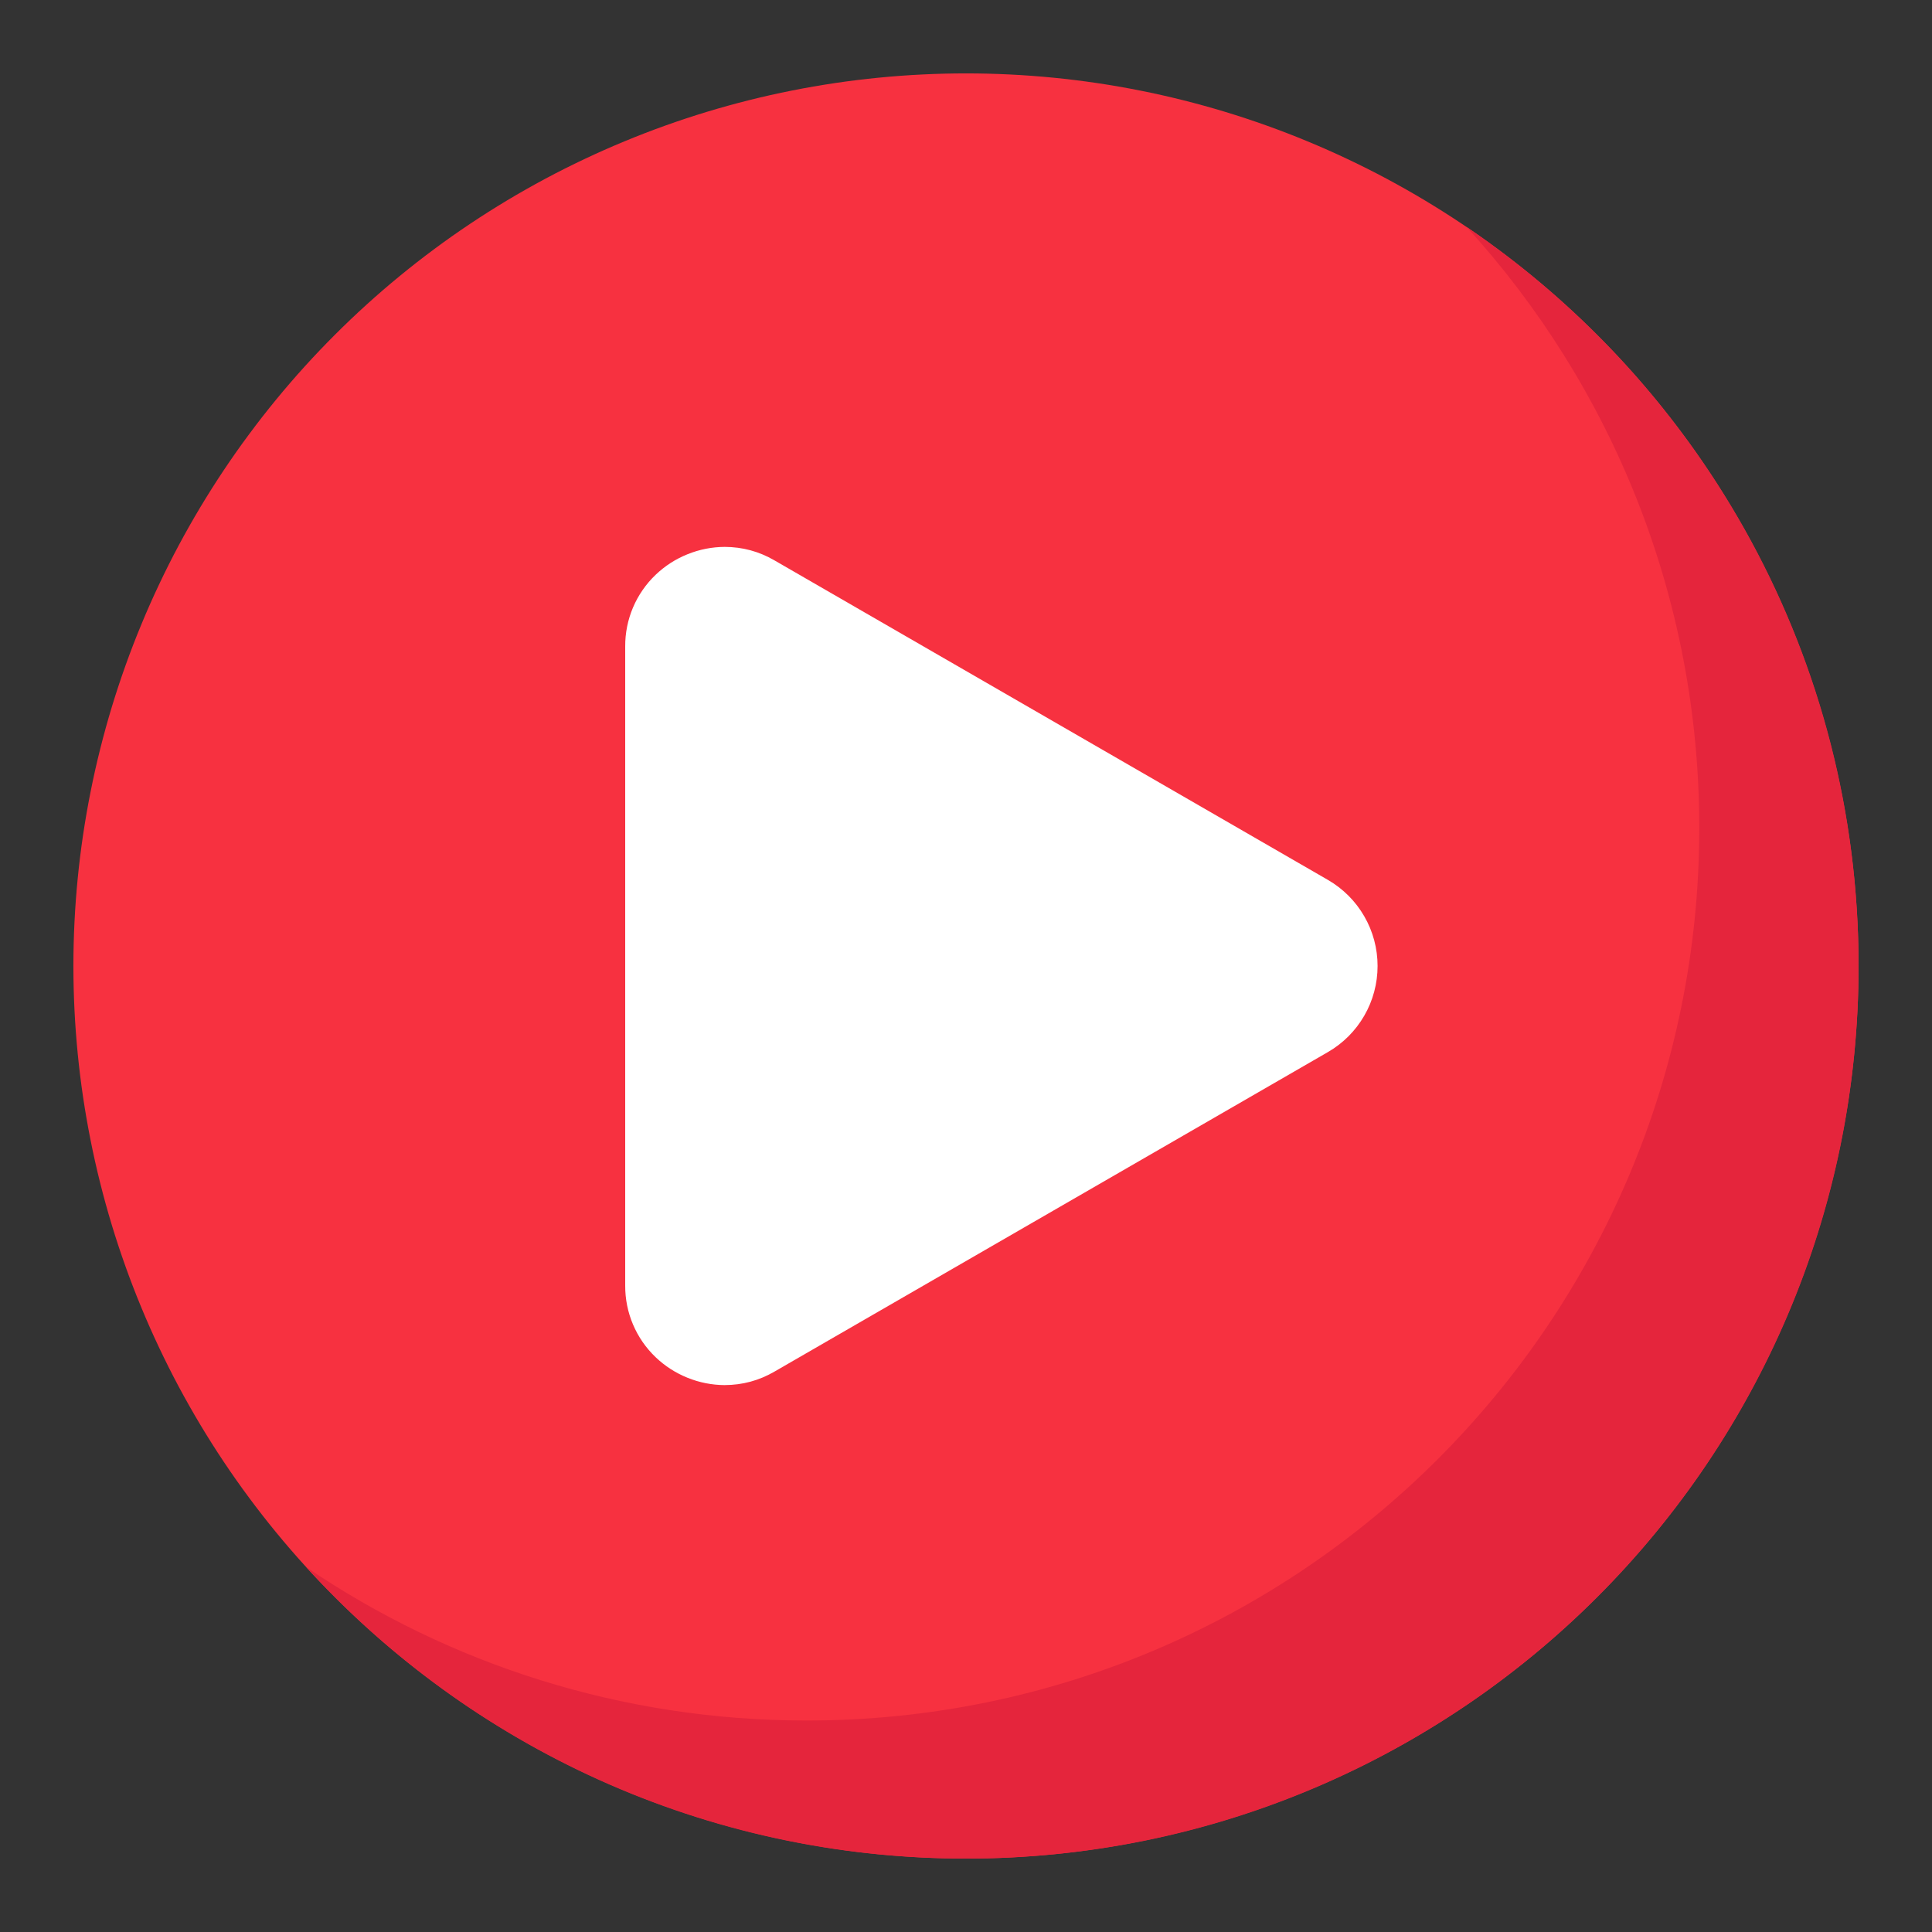
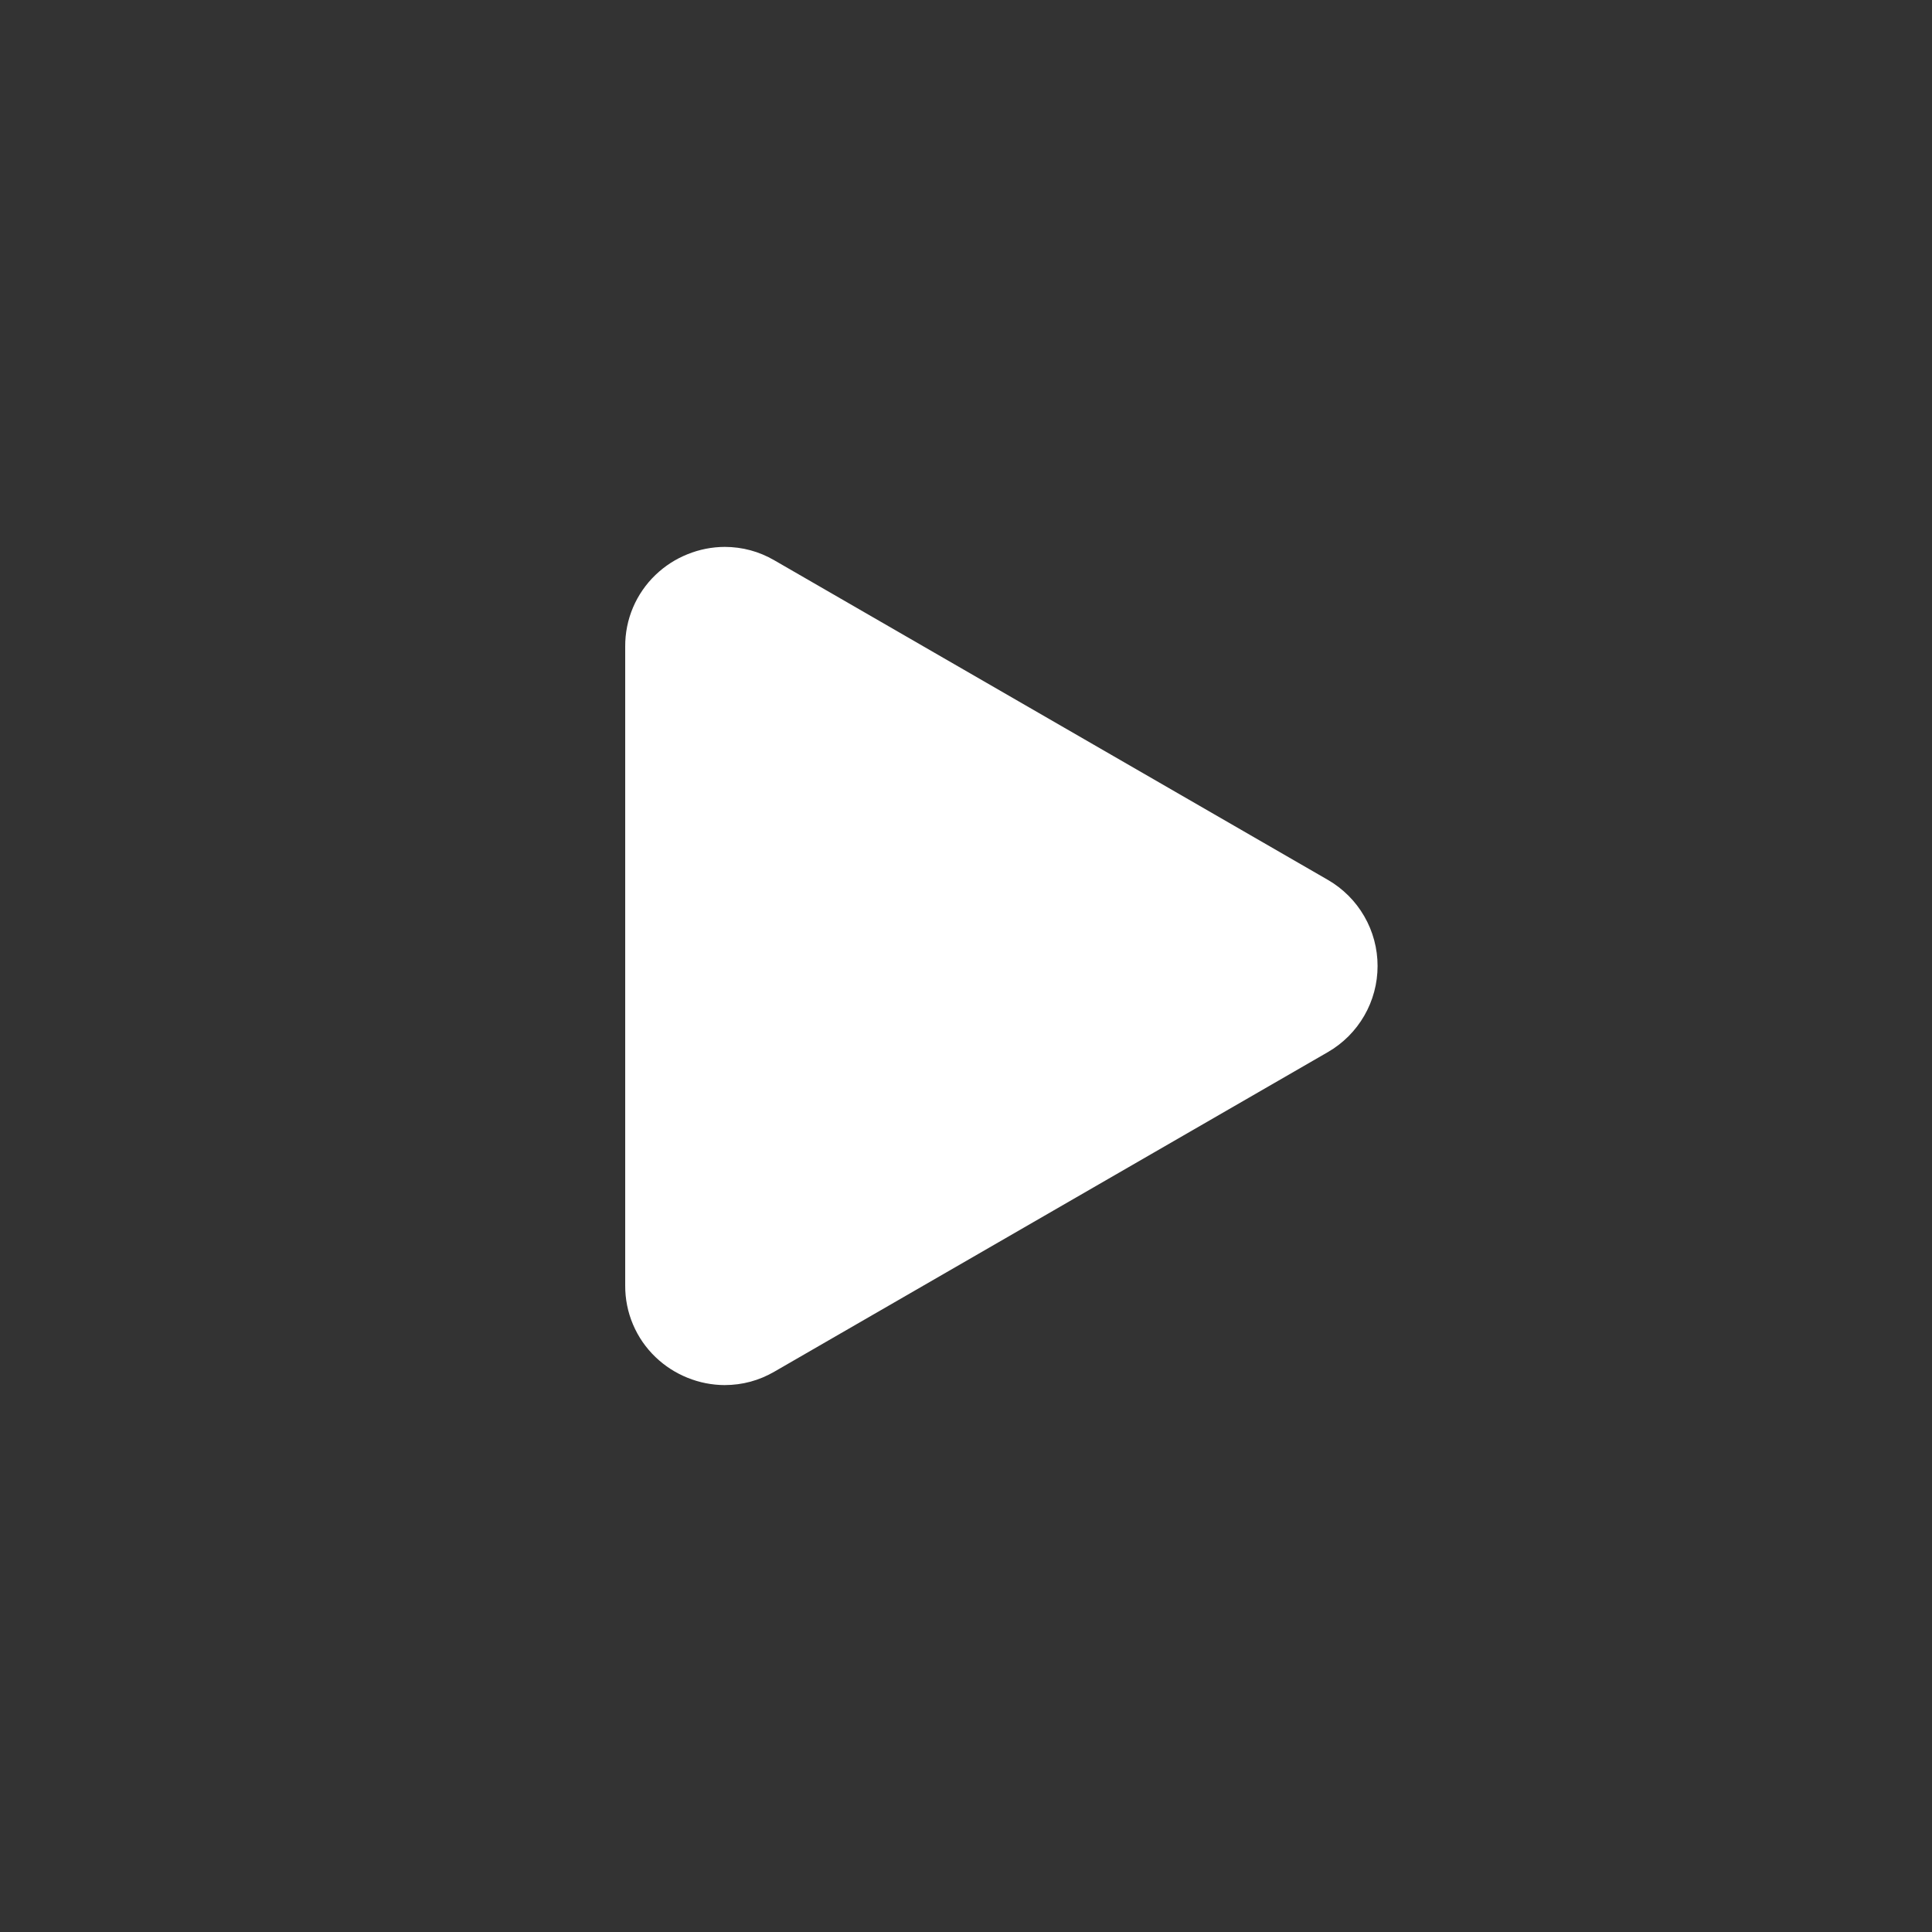
<svg xmlns="http://www.w3.org/2000/svg" width="500" zoomAndPan="magnify" viewBox="0 0 375 375" height="500" preserveAspectRatio="xMidYMid meet" version="1.0">
  <rect x="0" y="0" width="375" height="375" fill="#333333" stroke="none" />
  <defs>
    <clipPath id="bb7844efd0">
-       <path d="M 14.246 14.246 L 360.746 14.246 L 360.746 360.746 L 14.246 360.746 Z M 14.246 14.246 " clip-rule="nonzero" />
-     </clipPath>
+       </clipPath>
    <clipPath id="fc66e2310b">
-       <path d="M 59 44 L 360.746 44 L 360.746 360.746 L 59 360.746 Z M 59 44 " clip-rule="nonzero" />
-     </clipPath>
+       </clipPath>
  </defs>
  <g clip-path="url(#bb7844efd0)">
-     <path fill="#f73140" d="M 360.746 187.496 C 360.746 190.332 360.68 193.168 360.539 196 C 360.398 198.832 360.191 201.656 359.914 204.48 C 359.637 207.301 359.289 210.113 358.871 212.918 C 358.457 215.723 357.973 218.516 357.418 221.297 C 356.867 224.078 356.246 226.844 355.555 229.594 C 354.867 232.344 354.109 235.078 353.289 237.789 C 352.465 240.504 351.574 243.195 350.621 245.863 C 349.664 248.535 348.645 251.18 347.559 253.797 C 346.477 256.418 345.324 259.008 344.113 261.57 C 342.902 264.137 341.629 266.668 340.289 269.168 C 338.953 271.668 337.559 274.133 336.098 276.566 C 334.641 279 333.125 281.395 331.551 283.75 C 329.977 286.109 328.344 288.426 326.652 290.703 C 324.965 292.98 323.219 295.215 321.422 297.406 C 319.625 299.598 317.773 301.746 315.867 303.844 C 313.965 305.945 312.008 308 310.004 310.004 C 308 312.008 305.945 313.965 303.844 315.867 C 301.746 317.773 299.598 319.625 297.406 321.422 C 295.215 323.219 292.98 324.965 290.703 326.652 C 288.426 328.344 286.109 329.977 283.75 331.551 C 281.395 333.125 278.996 334.641 276.566 336.098 C 274.133 337.559 271.668 338.953 269.168 340.289 C 266.668 341.629 264.137 342.902 261.57 344.113 C 259.008 345.328 256.418 346.477 253.797 347.559 C 251.18 348.645 248.535 349.664 245.863 350.621 C 243.195 351.574 240.504 352.465 237.789 353.289 C 235.078 354.109 232.344 354.867 229.594 355.555 C 226.844 356.246 224.078 356.867 221.297 357.418 C 218.516 357.973 215.723 358.457 212.918 358.871 C 210.113 359.289 207.301 359.637 204.48 359.914 C 201.656 360.191 198.832 360.398 196 360.539 C 193.168 360.68 190.332 360.746 187.496 360.746 C 184.664 360.746 181.828 360.68 178.996 360.539 C 176.164 360.398 173.34 360.191 170.516 359.914 C 167.695 359.637 164.883 359.289 162.078 358.871 C 159.273 358.457 156.48 357.973 153.699 357.418 C 150.918 356.867 148.152 356.246 145.402 355.555 C 142.652 354.867 139.918 354.109 137.207 353.289 C 134.492 352.465 131.801 351.574 129.133 350.621 C 126.461 349.664 123.816 348.645 121.199 347.559 C 118.578 346.477 115.988 345.324 113.426 344.113 C 110.859 342.902 108.328 341.629 105.828 340.289 C 103.328 338.953 100.863 337.559 98.43 336.098 C 95.996 334.641 93.602 333.125 91.246 331.551 C 88.887 329.977 86.57 328.344 84.293 326.652 C 82.016 324.965 79.781 323.219 77.59 321.422 C 75.398 319.625 73.25 317.773 71.148 315.867 C 69.051 313.965 66.996 312.008 64.992 310.004 C 62.988 308 61.031 305.945 59.129 303.844 C 57.223 301.746 55.371 299.598 53.574 297.406 C 51.773 295.215 50.031 292.98 48.344 290.703 C 46.652 288.426 45.02 286.109 43.445 283.75 C 41.871 281.395 40.355 279 38.895 276.566 C 37.438 274.133 36.043 271.668 34.703 269.168 C 33.367 266.668 32.094 264.137 30.883 261.57 C 29.668 259.008 28.52 256.418 27.438 253.797 C 26.352 251.18 25.332 248.535 24.375 245.863 C 23.422 243.195 22.531 240.504 21.707 237.789 C 20.887 235.078 20.129 232.344 19.441 229.594 C 18.75 226.844 18.129 224.078 17.578 221.297 C 17.023 218.516 16.539 215.723 16.121 212.918 C 15.707 210.113 15.359 207.301 15.082 204.48 C 14.805 201.656 14.594 198.832 14.457 196 C 14.316 193.168 14.246 190.332 14.246 187.496 C 14.246 184.664 14.316 181.828 14.457 178.996 C 14.594 176.164 14.805 173.34 15.082 170.516 C 15.359 167.695 15.707 164.883 16.121 162.078 C 16.539 159.273 17.023 156.48 17.578 153.699 C 18.129 150.918 18.75 148.152 19.441 145.402 C 20.129 142.652 20.887 139.918 21.707 137.207 C 22.531 134.492 23.422 131.801 24.375 129.133 C 25.332 126.461 26.352 123.816 27.438 121.199 C 28.52 118.578 29.668 115.988 30.883 113.426 C 32.094 110.859 33.367 108.328 34.703 105.828 C 36.043 103.328 37.438 100.863 38.895 98.43 C 40.355 95.996 41.871 93.602 43.445 91.246 C 45.02 88.887 46.652 86.57 48.344 84.293 C 50.031 82.016 51.773 79.781 53.574 77.59 C 55.371 75.398 57.223 73.25 59.129 71.148 C 61.031 69.051 62.988 66.996 64.992 64.992 C 66.996 62.988 69.051 61.031 71.148 59.129 C 73.25 57.223 75.398 55.371 77.59 53.574 C 79.781 51.773 82.016 50.031 84.293 48.344 C 86.57 46.652 88.887 45.02 91.246 43.445 C 93.602 41.871 95.996 40.355 98.43 38.895 C 100.863 37.438 103.328 36.043 105.828 34.703 C 108.328 33.367 110.859 32.094 113.426 30.883 C 115.988 29.668 118.578 28.52 121.199 27.438 C 123.816 26.352 126.461 25.332 129.133 24.375 C 131.801 23.422 134.492 22.531 137.207 21.707 C 139.918 20.887 142.652 20.129 145.402 19.441 C 148.152 18.75 150.918 18.129 153.699 17.578 C 156.48 17.023 159.273 16.539 162.078 16.121 C 164.883 15.707 167.695 15.359 170.516 15.082 C 173.34 14.805 176.164 14.594 178.996 14.457 C 181.828 14.316 184.664 14.246 187.496 14.246 C 190.332 14.246 193.168 14.316 196 14.457 C 198.832 14.594 201.656 14.805 204.48 15.082 C 207.301 15.359 210.113 15.707 212.918 16.121 C 215.723 16.539 218.516 17.023 221.297 17.578 C 224.078 18.129 226.844 18.75 229.594 19.441 C 232.344 20.129 235.078 20.887 237.789 21.707 C 240.504 22.531 243.195 23.422 245.863 24.375 C 248.535 25.332 251.18 26.352 253.797 27.438 C 256.418 28.52 259.008 29.668 261.57 30.883 C 264.137 32.094 266.668 33.367 269.168 34.703 C 271.668 36.043 274.133 37.438 276.566 38.895 C 278.996 40.355 281.395 41.871 283.75 43.445 C 286.109 45.02 288.426 46.652 290.703 48.344 C 292.98 50.031 295.215 51.773 297.406 53.574 C 299.598 55.371 301.746 57.223 303.844 59.129 C 305.945 61.031 308 62.988 310.004 64.992 C 312.008 66.996 313.965 69.051 315.867 71.148 C 317.773 73.25 319.625 75.398 321.422 77.59 C 323.219 79.781 324.965 82.016 326.652 84.293 C 328.344 86.57 329.977 88.887 331.551 91.246 C 333.125 93.602 334.641 95.996 336.098 98.43 C 337.559 100.863 338.953 103.328 340.289 105.828 C 341.629 108.328 342.902 110.859 344.113 113.426 C 345.328 115.988 346.477 118.578 347.559 121.199 C 348.645 123.816 349.664 126.461 350.621 129.133 C 351.574 131.801 352.465 134.492 353.289 137.207 C 354.109 139.918 354.867 142.652 355.555 145.402 C 356.246 148.152 356.867 150.918 357.418 153.699 C 357.973 156.48 358.457 159.273 358.871 162.078 C 359.289 164.883 359.637 167.695 359.914 170.516 C 360.191 173.34 360.398 176.164 360.539 178.996 C 360.68 181.828 360.746 184.664 360.746 187.496 Z M 360.746 187.496 " fill-opacity="1" fill-rule="nonzero" />
-   </g>
+     </g>
  <g clip-path="url(#fc66e2310b)">
    <path fill="#e5253c" d="M 360.746 187.496 C 360.746 283.184 283.18 360.75 187.496 360.75 C 136.746 360.75 91.094 338.93 59.41 304.156 C 87.121 322.965 120.574 333.953 156.578 333.953 C 252.262 333.953 329.828 256.387 329.828 160.703 C 329.828 115.77 312.723 74.828 284.668 44.047 C 330.582 75.203 360.746 127.824 360.746 187.496 Z M 360.746 187.496 " fill-opacity="1" fill-rule="nonzero" />
  </g>
  <path fill="#ffffff" d="M 140.676 268.848 C 138.176 268.832 135.766 268.359 133.445 267.422 C 131.125 266.484 129.062 265.156 127.254 263.43 C 126.312 262.531 125.477 261.547 124.734 260.48 C 123.996 259.41 123.375 258.277 122.867 257.082 C 122.359 255.887 121.977 254.652 121.723 253.379 C 121.469 252.105 121.344 250.82 121.352 249.52 L 121.352 125.477 C 121.344 124.176 121.469 122.891 121.723 121.617 C 121.98 120.344 122.359 119.109 122.867 117.914 C 123.375 116.719 124 115.586 124.738 114.52 C 125.477 113.449 126.312 112.469 127.254 111.57 C 129.062 109.844 131.125 108.512 133.445 107.578 C 135.766 106.641 138.176 106.164 140.676 106.152 C 144.117 106.164 147.328 107.031 150.305 108.758 L 257.734 170.781 C 259.203 171.629 260.535 172.652 261.734 173.848 C 262.934 175.047 263.953 176.379 264.801 177.848 C 265.648 179.312 266.293 180.867 266.73 182.5 C 267.168 184.137 267.387 185.805 267.387 187.496 C 267.387 189.191 267.168 190.859 266.73 192.492 C 266.293 194.129 265.648 195.684 264.801 197.148 C 263.953 198.617 262.934 199.949 261.734 201.148 C 260.535 202.344 259.203 203.367 257.734 204.215 L 150.305 266.238 C 147.328 267.965 144.117 268.832 140.676 268.844 Z M 140.676 268.848 " fill-opacity="1" fill-rule="nonzero" />
</svg>